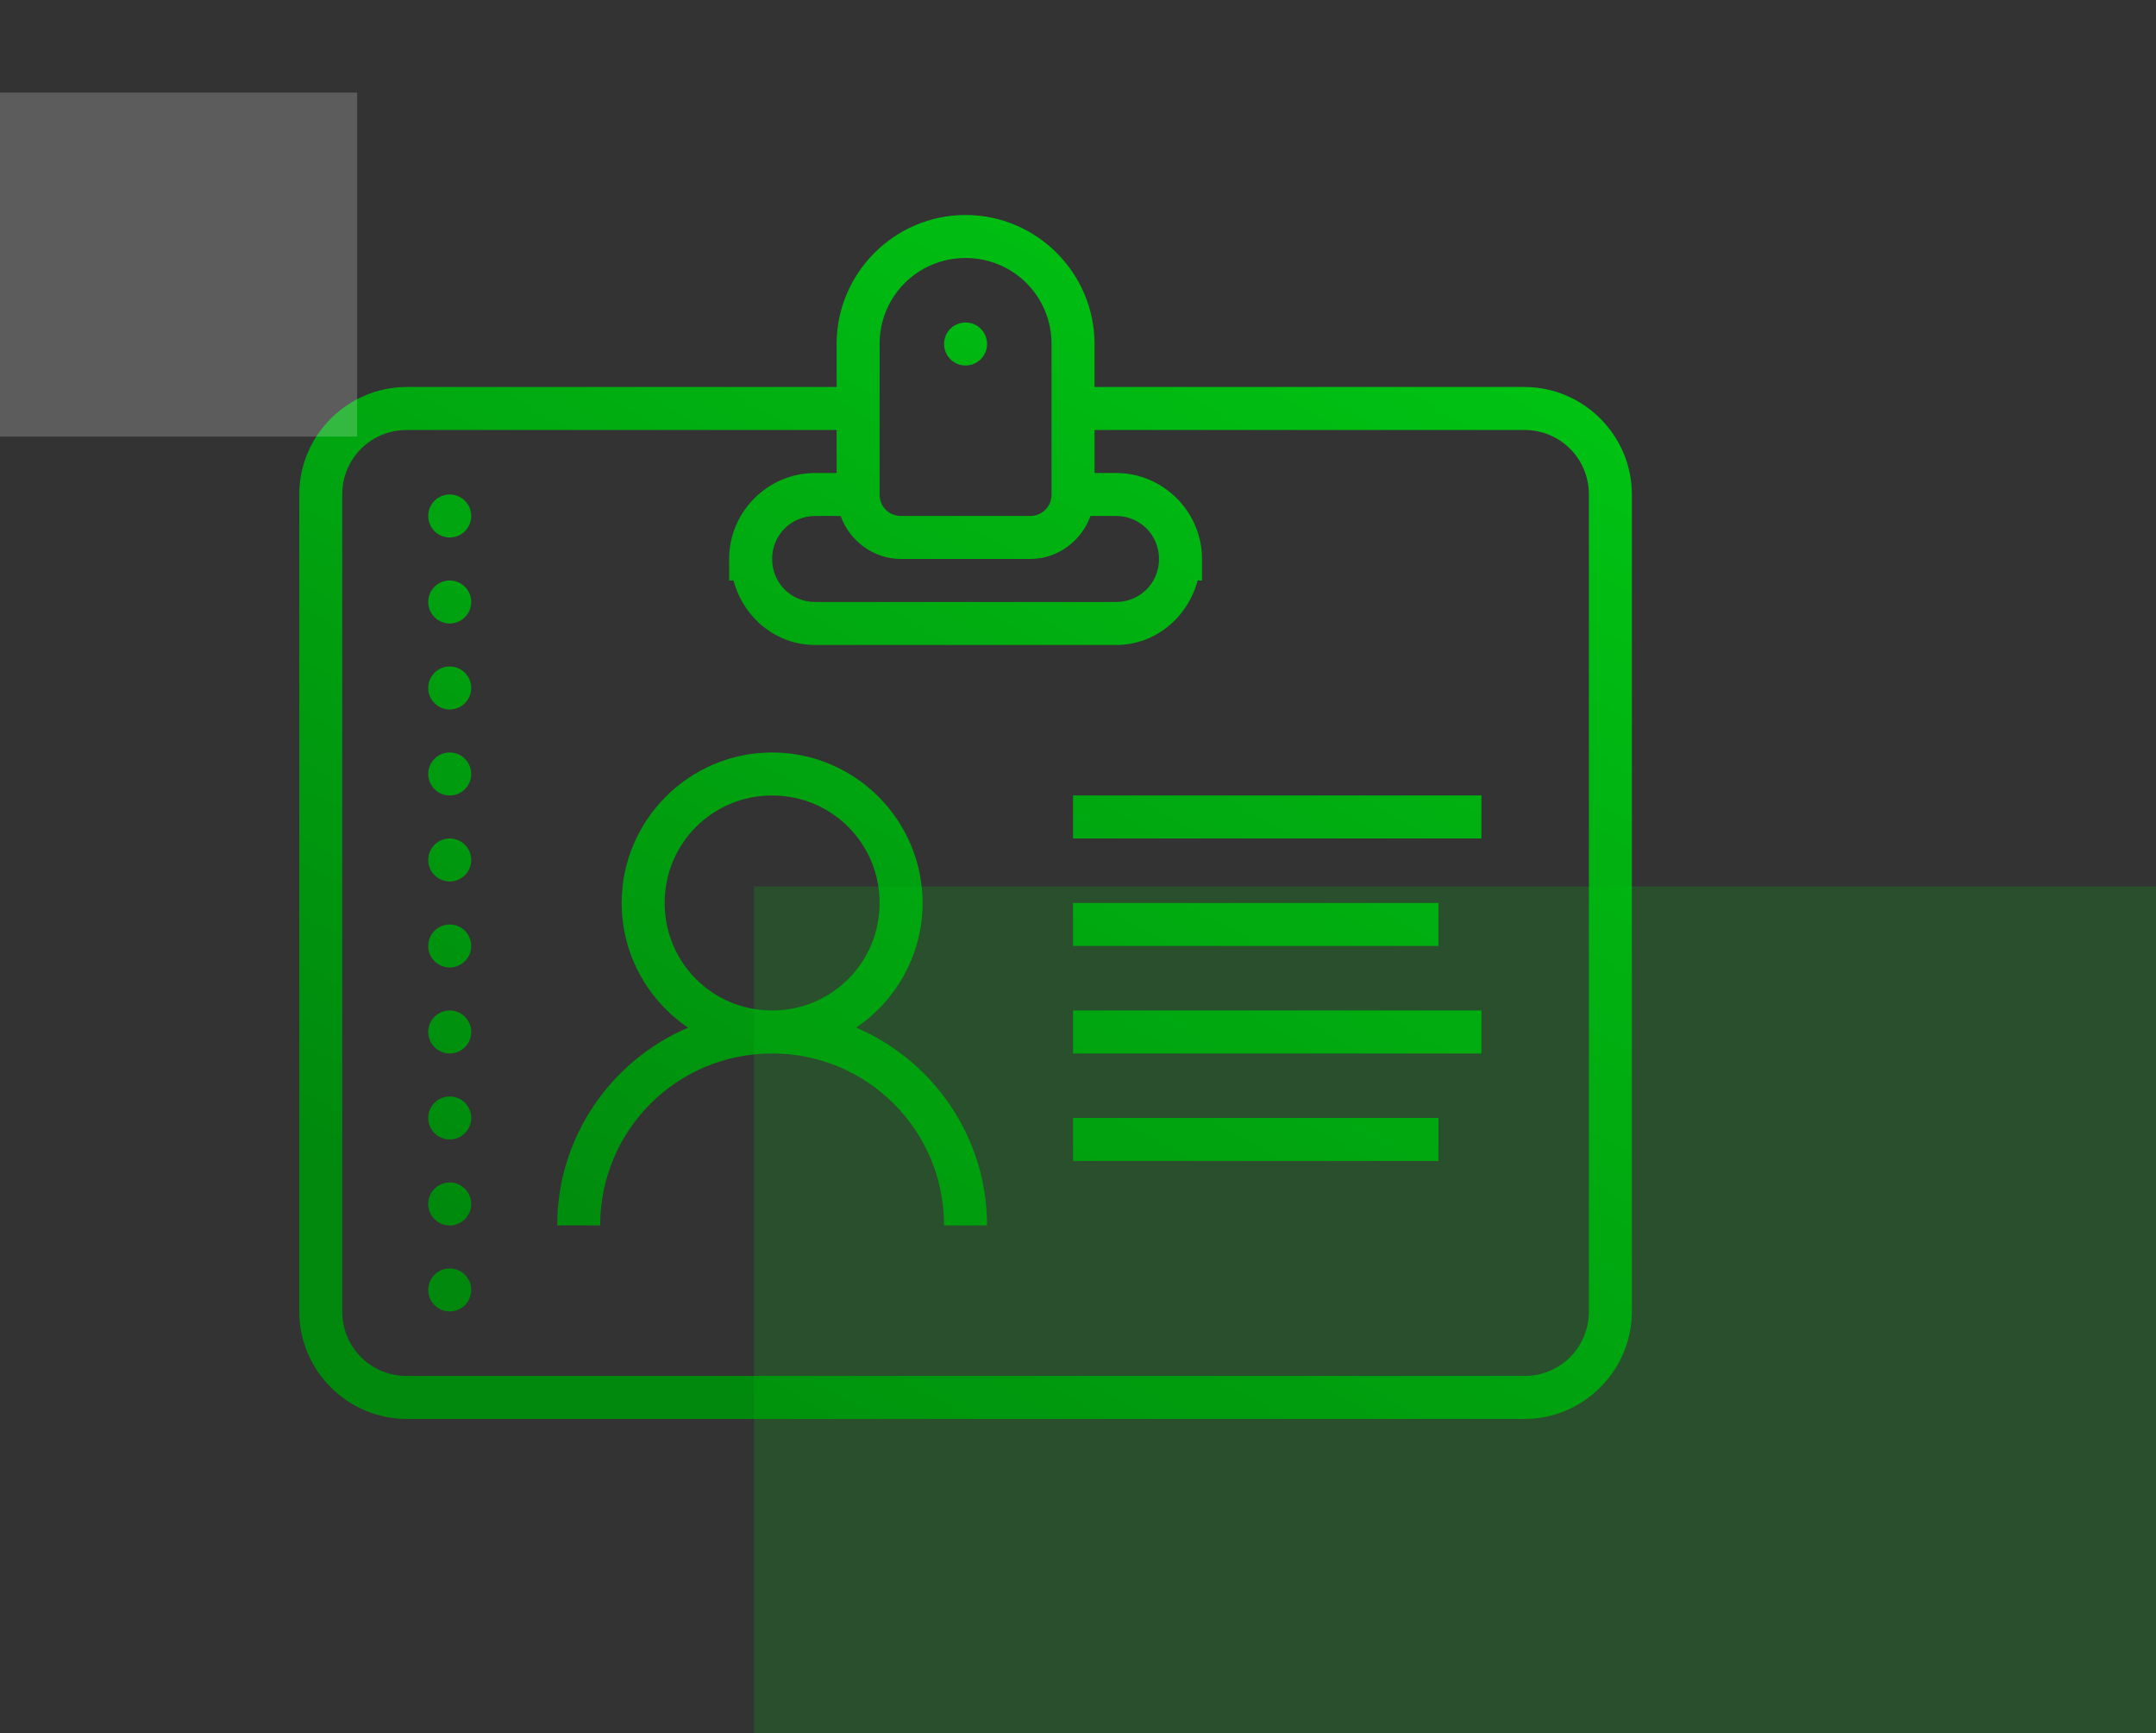
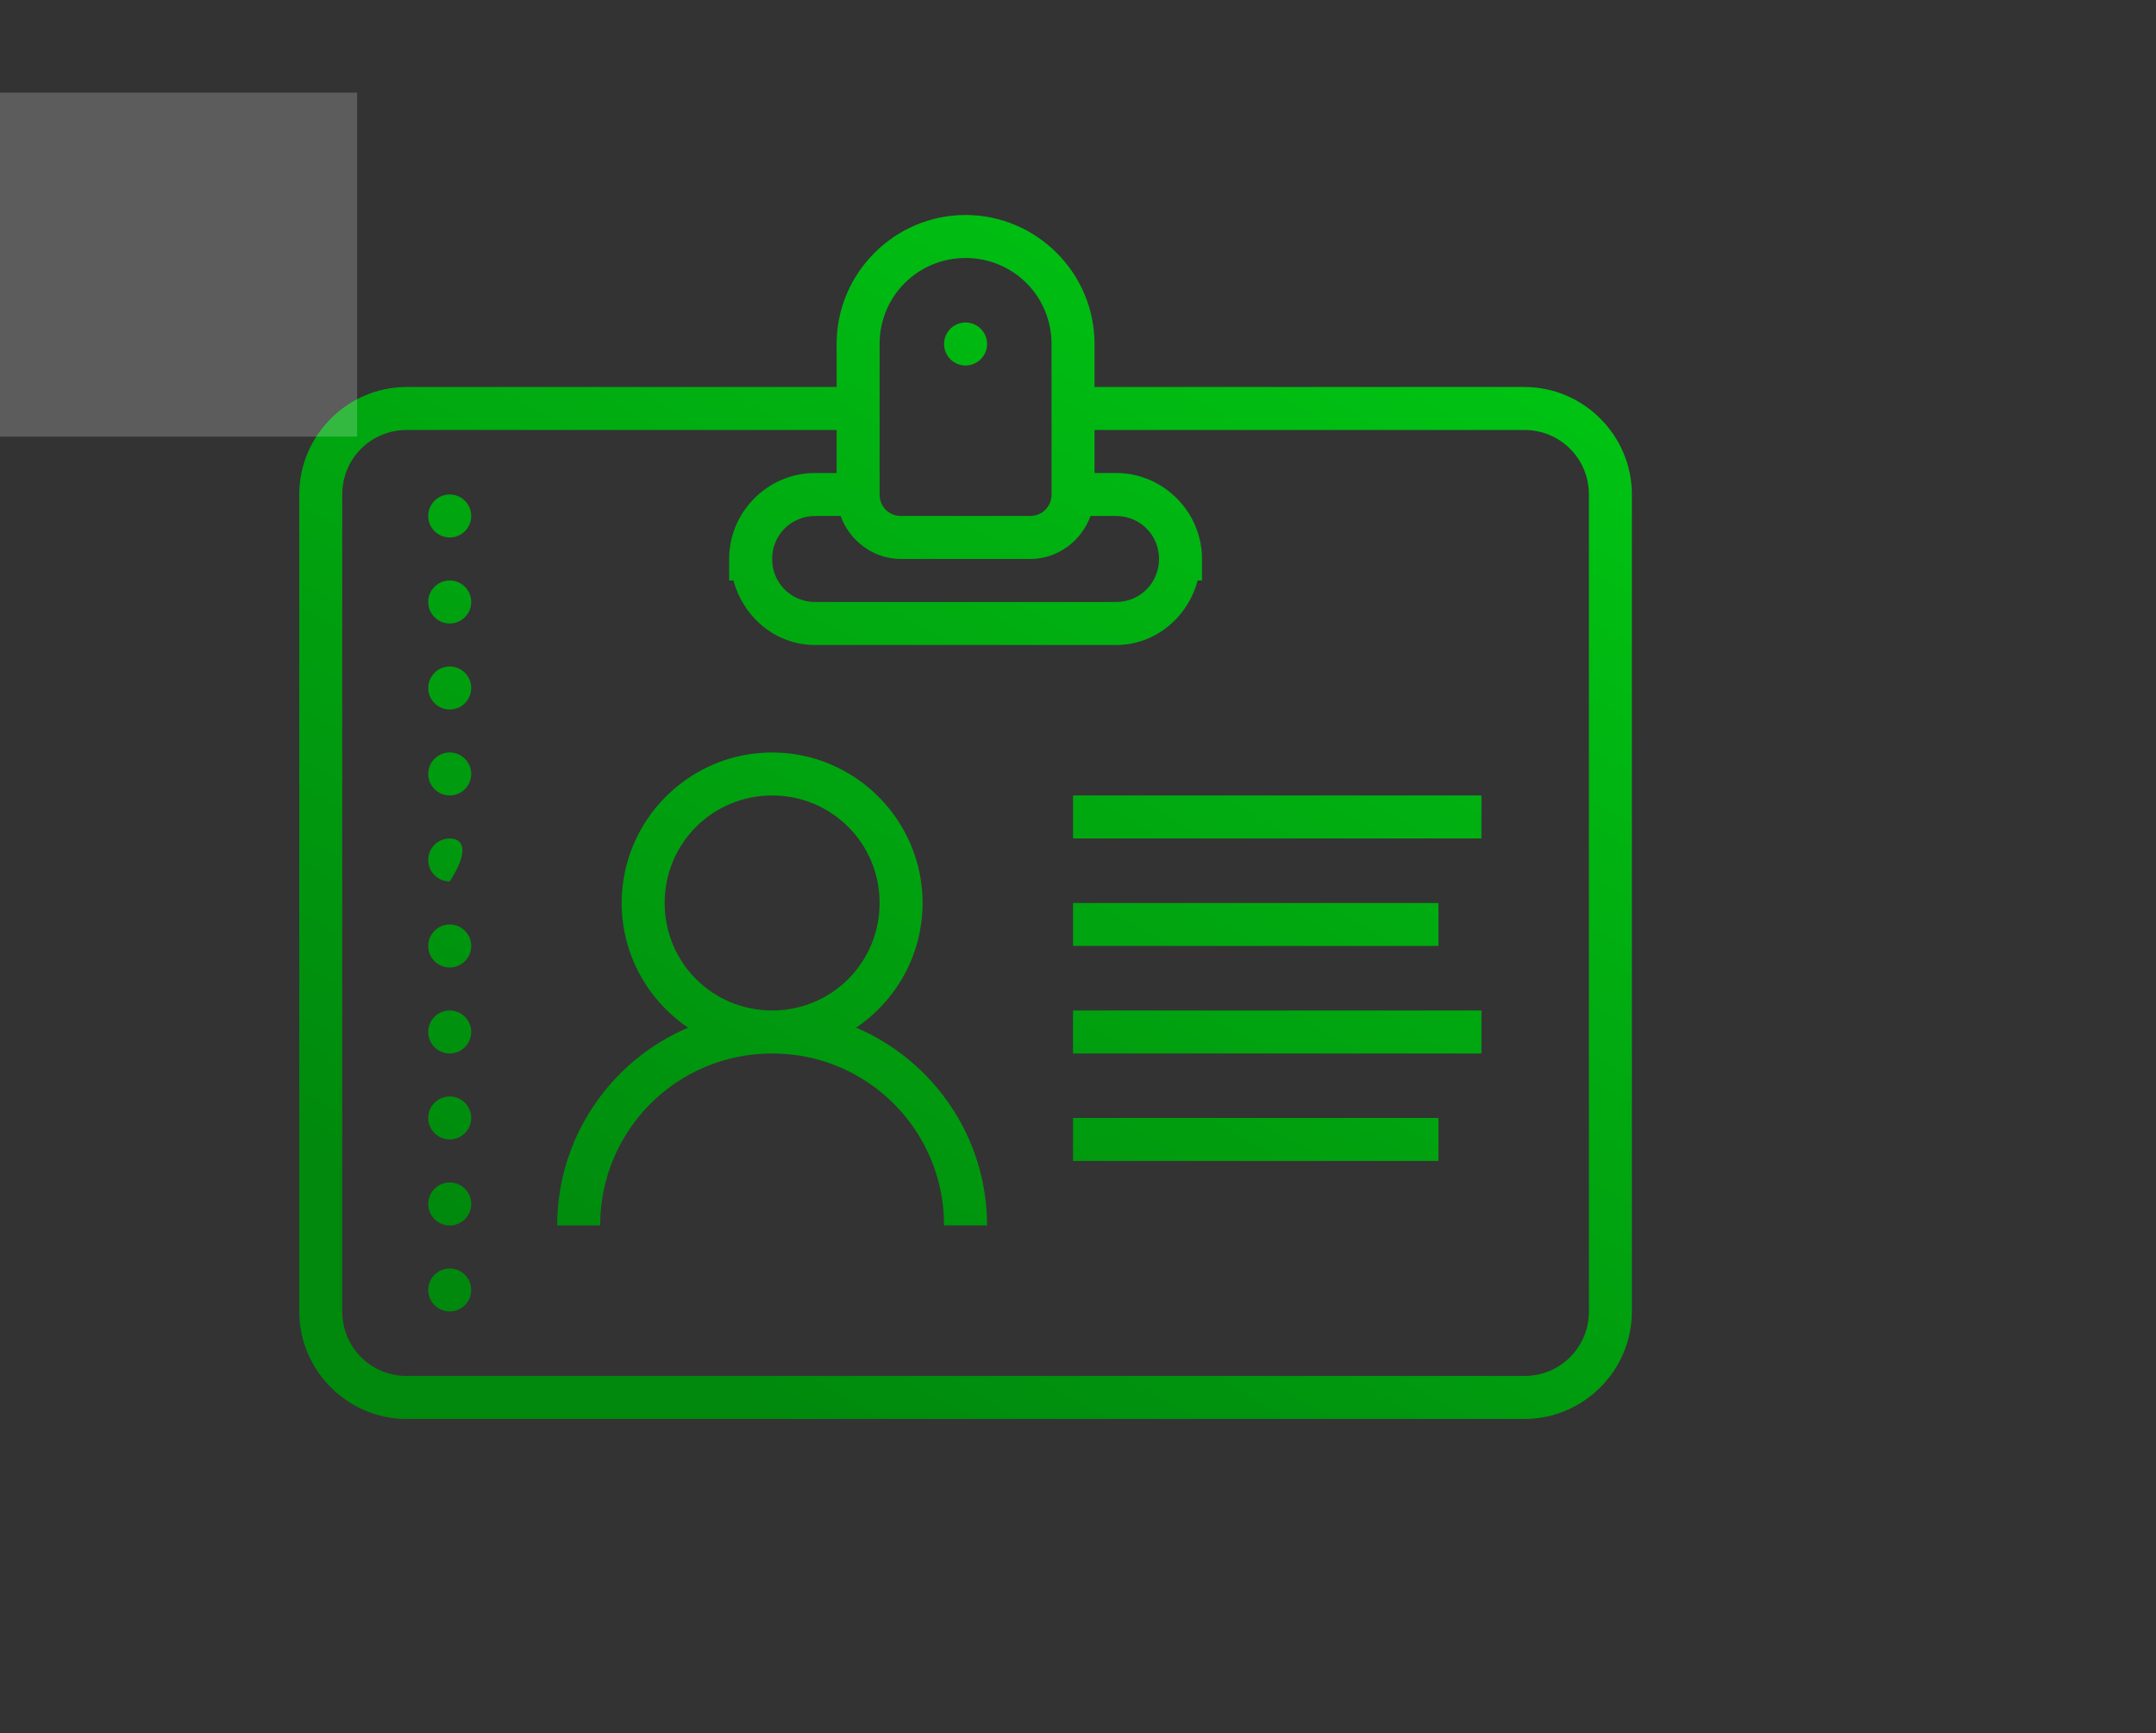
<svg xmlns="http://www.w3.org/2000/svg" width="163" height="131" viewBox="0 0 163 131" fill="none">
  <rect x="0" y="0" width="163" height="131" fill="#333333" stroke="none" />
-   <path d="M73 16.25C67.635 16.25 63.25 20.636 63.25 26V29.25H30.75C26.283 29.25 22.625 32.908 22.625 37.375V99.125C22.625 103.592 26.283 107.25 30.75 107.25H115.25C119.717 107.25 123.375 103.592 123.375 99.125V37.375C123.375 32.908 119.717 29.25 115.25 29.25H82.75V26C82.75 20.636 78.365 16.25 73 16.25ZM73 19.5C76.608 19.5 79.5 22.392 79.5 26V37.375C79.5 38.293 78.793 39 77.875 39H68.125C67.207 39 66.5 38.293 66.5 37.375V26C66.5 22.392 69.392 19.5 73 19.5ZM73 24.375C72.103 24.375 71.375 25.103 71.375 26C71.375 26.897 72.103 27.625 73 27.625C73.897 27.625 74.625 26.897 74.625 26C74.625 25.103 73.897 24.375 73 24.375ZM30.75 32.5H63.25V35.75H61.625C58.055 35.75 55.125 38.68 55.125 42.25V43.875H55.455C56.197 46.648 58.629 48.75 61.625 48.75H84.375C87.371 48.75 89.803 46.648 90.545 43.875H90.875V42.25C90.875 38.68 87.945 35.75 84.375 35.75H82.75V32.5H115.25C117.961 32.5 120.125 34.664 120.125 37.375V99.125C120.125 101.836 117.961 104 115.25 104H30.75C28.039 104 25.875 101.836 25.875 99.125V37.375C25.875 34.664 28.039 32.5 30.75 32.5ZM34 37.375C33.103 37.375 32.375 38.103 32.375 39C32.375 39.897 33.103 40.625 34 40.625C34.897 40.625 35.625 39.897 35.625 39C35.625 38.103 34.897 37.375 34 37.375ZM61.625 39H63.555C64.233 40.88 66.023 42.25 68.125 42.25H77.875C79.977 42.25 81.767 40.88 82.445 39H84.375C86.189 39 87.625 40.436 87.625 42.25C87.625 44.064 86.189 45.5 84.375 45.5H61.625C59.811 45.5 58.375 44.064 58.375 42.25C58.375 40.436 59.811 39 61.625 39ZM34 43.875C33.103 43.875 32.375 44.603 32.375 45.5C32.375 46.397 33.103 47.125 34 47.125C34.897 47.125 35.625 46.397 35.625 45.5C35.625 44.603 34.897 43.875 34 43.875ZM34 50.375C33.103 50.375 32.375 51.103 32.375 52C32.375 52.897 33.103 53.625 34 53.625C34.897 53.625 35.625 52.897 35.625 52C35.625 51.103 34.897 50.375 34 50.375ZM34 56.875C33.103 56.875 32.375 57.603 32.375 58.5C32.375 59.397 33.103 60.125 34 60.125C34.897 60.125 35.625 59.397 35.625 58.5C35.625 57.603 34.897 56.875 34 56.875ZM58.375 56.875C52.112 56.875 47 61.987 47 68.25C47 72.163 48.996 75.625 52.022 77.673C46.212 80.154 42.125 85.923 42.125 92.625H45.375C45.375 85.425 51.175 79.625 58.375 79.625C65.575 79.625 71.375 85.425 71.375 92.625H74.625C74.625 85.923 70.538 80.154 64.728 77.673C67.754 75.625 69.75 72.163 69.75 68.25C69.75 61.987 64.638 56.875 58.375 56.875ZM58.375 60.125C62.882 60.125 66.5 63.743 66.5 68.25C66.5 72.757 62.882 76.375 58.375 76.375C53.868 76.375 50.25 72.757 50.25 68.25C50.25 63.743 53.868 60.125 58.375 60.125ZM81.125 60.125V63.375H112V60.125H81.125ZM34 63.375C33.103 63.375 32.375 64.103 32.375 65C32.375 65.897 33.103 66.625 34 66.625C34.897 66.625 35.625 65.897 35.625 65C35.625 64.103 34.897 63.375 34 63.375ZM81.125 68.25V71.5H108.75V68.25H81.125ZM34 69.875C33.103 69.875 32.375 70.603 32.375 71.5C32.375 72.397 33.103 73.125 34 73.125C34.897 73.125 35.625 72.397 35.625 71.5C35.625 70.603 34.897 69.875 34 69.875ZM34 76.375C33.103 76.375 32.375 77.103 32.375 78C32.375 78.897 33.103 79.625 34 79.625C34.897 79.625 35.625 78.897 35.625 78C35.625 77.103 34.897 76.375 34 76.375ZM81.125 76.375V79.625H112V76.375H81.125ZM34 82.875C33.103 82.875 32.375 83.603 32.375 84.5C32.375 85.397 33.103 86.125 34 86.125C34.897 86.125 35.625 85.397 35.625 84.5C35.625 83.603 34.897 82.875 34 82.875ZM81.125 84.5V87.75H108.75V84.5H81.125ZM34 89.375C33.103 89.375 32.375 90.103 32.375 91C32.375 91.897 33.103 92.625 34 92.625C34.897 92.625 35.625 91.897 35.625 91C35.625 90.103 34.897 89.375 34 89.375ZM34 95.875C33.103 95.875 32.375 96.603 32.375 97.5C32.375 98.397 33.103 99.125 34 99.125C34.897 99.125 35.625 98.397 35.625 97.5C35.625 96.603 34.897 95.875 34 95.875Z" fill="url(#paint0_linear_21_257)" />
-   <rect width="106" height="64" transform="matrix(-1 0 0 1 163 67)" fill="#00C213" fill-opacity="0.2" />
+   <path d="M73 16.25C67.635 16.25 63.25 20.636 63.25 26V29.25H30.75C26.283 29.25 22.625 32.908 22.625 37.375V99.125C22.625 103.592 26.283 107.25 30.75 107.25H115.25C119.717 107.25 123.375 103.592 123.375 99.125V37.375C123.375 32.908 119.717 29.25 115.25 29.25H82.75V26C82.75 20.636 78.365 16.25 73 16.25ZM73 19.5C76.608 19.5 79.5 22.392 79.5 26V37.375C79.5 38.293 78.793 39 77.875 39H68.125C67.207 39 66.5 38.293 66.5 37.375V26C66.5 22.392 69.392 19.5 73 19.5ZM73 24.375C72.103 24.375 71.375 25.103 71.375 26C71.375 26.897 72.103 27.625 73 27.625C73.897 27.625 74.625 26.897 74.625 26C74.625 25.103 73.897 24.375 73 24.375ZM30.75 32.5H63.25V35.75H61.625C58.055 35.75 55.125 38.68 55.125 42.25V43.875H55.455C56.197 46.648 58.629 48.75 61.625 48.75H84.375C87.371 48.75 89.803 46.648 90.545 43.875H90.875V42.25C90.875 38.68 87.945 35.75 84.375 35.75H82.75V32.5H115.25C117.961 32.5 120.125 34.664 120.125 37.375V99.125C120.125 101.836 117.961 104 115.25 104H30.75C28.039 104 25.875 101.836 25.875 99.125V37.375C25.875 34.664 28.039 32.5 30.75 32.5ZM34 37.375C33.103 37.375 32.375 38.103 32.375 39C32.375 39.897 33.103 40.625 34 40.625C34.897 40.625 35.625 39.897 35.625 39C35.625 38.103 34.897 37.375 34 37.375ZM61.625 39H63.555C64.233 40.88 66.023 42.25 68.125 42.25H77.875C79.977 42.25 81.767 40.88 82.445 39H84.375C86.189 39 87.625 40.436 87.625 42.25C87.625 44.064 86.189 45.5 84.375 45.5H61.625C59.811 45.5 58.375 44.064 58.375 42.25C58.375 40.436 59.811 39 61.625 39ZM34 43.875C33.103 43.875 32.375 44.603 32.375 45.5C32.375 46.397 33.103 47.125 34 47.125C34.897 47.125 35.625 46.397 35.625 45.5C35.625 44.603 34.897 43.875 34 43.875ZM34 50.375C33.103 50.375 32.375 51.103 32.375 52C32.375 52.897 33.103 53.625 34 53.625C34.897 53.625 35.625 52.897 35.625 52C35.625 51.103 34.897 50.375 34 50.375ZM34 56.875C33.103 56.875 32.375 57.603 32.375 58.5C32.375 59.397 33.103 60.125 34 60.125C34.897 60.125 35.625 59.397 35.625 58.5C35.625 57.603 34.897 56.875 34 56.875ZM58.375 56.875C52.112 56.875 47 61.987 47 68.25C47 72.163 48.996 75.625 52.022 77.673C46.212 80.154 42.125 85.923 42.125 92.625H45.375C45.375 85.425 51.175 79.625 58.375 79.625C65.575 79.625 71.375 85.425 71.375 92.625H74.625C74.625 85.923 70.538 80.154 64.728 77.673C67.754 75.625 69.75 72.163 69.75 68.25C69.75 61.987 64.638 56.875 58.375 56.875ZM58.375 60.125C62.882 60.125 66.5 63.743 66.5 68.25C66.5 72.757 62.882 76.375 58.375 76.375C53.868 76.375 50.25 72.757 50.25 68.25C50.25 63.743 53.868 60.125 58.375 60.125ZM81.125 60.125V63.375H112V60.125H81.125ZM34 63.375C33.103 63.375 32.375 64.103 32.375 65C32.375 65.897 33.103 66.625 34 66.625C35.625 64.103 34.897 63.375 34 63.375ZM81.125 68.25V71.5H108.75V68.25H81.125ZM34 69.875C33.103 69.875 32.375 70.603 32.375 71.5C32.375 72.397 33.103 73.125 34 73.125C34.897 73.125 35.625 72.397 35.625 71.5C35.625 70.603 34.897 69.875 34 69.875ZM34 76.375C33.103 76.375 32.375 77.103 32.375 78C32.375 78.897 33.103 79.625 34 79.625C34.897 79.625 35.625 78.897 35.625 78C35.625 77.103 34.897 76.375 34 76.375ZM81.125 76.375V79.625H112V76.375H81.125ZM34 82.875C33.103 82.875 32.375 83.603 32.375 84.5C32.375 85.397 33.103 86.125 34 86.125C34.897 86.125 35.625 85.397 35.625 84.5C35.625 83.603 34.897 82.875 34 82.875ZM81.125 84.5V87.75H108.75V84.5H81.125ZM34 89.375C33.103 89.375 32.375 90.103 32.375 91C32.375 91.897 33.103 92.625 34 92.625C34.897 92.625 35.625 91.897 35.625 91C35.625 90.103 34.897 89.375 34 89.375ZM34 95.875C33.103 95.875 32.375 96.603 32.375 97.5C32.375 98.397 33.103 99.125 34 99.125C34.897 99.125 35.625 98.397 35.625 97.5C35.625 96.603 34.897 95.875 34 95.875Z" fill="url(#paint0_linear_21_257)" />
  <rect width="27" height="26" transform="matrix(-1 0 0 1 27 7)" fill="white" fill-opacity="0.2" />
  <defs>
    <linearGradient id="paint0_linear_21_257" x1="99.773" y1="21.023" x2="52.906" y2="104.223" gradientUnits="userSpaceOnUse">
      <stop stop-color="#00C213" />
      <stop offset="1" stop-color="#00890D" />
    </linearGradient>
  </defs>
</svg>